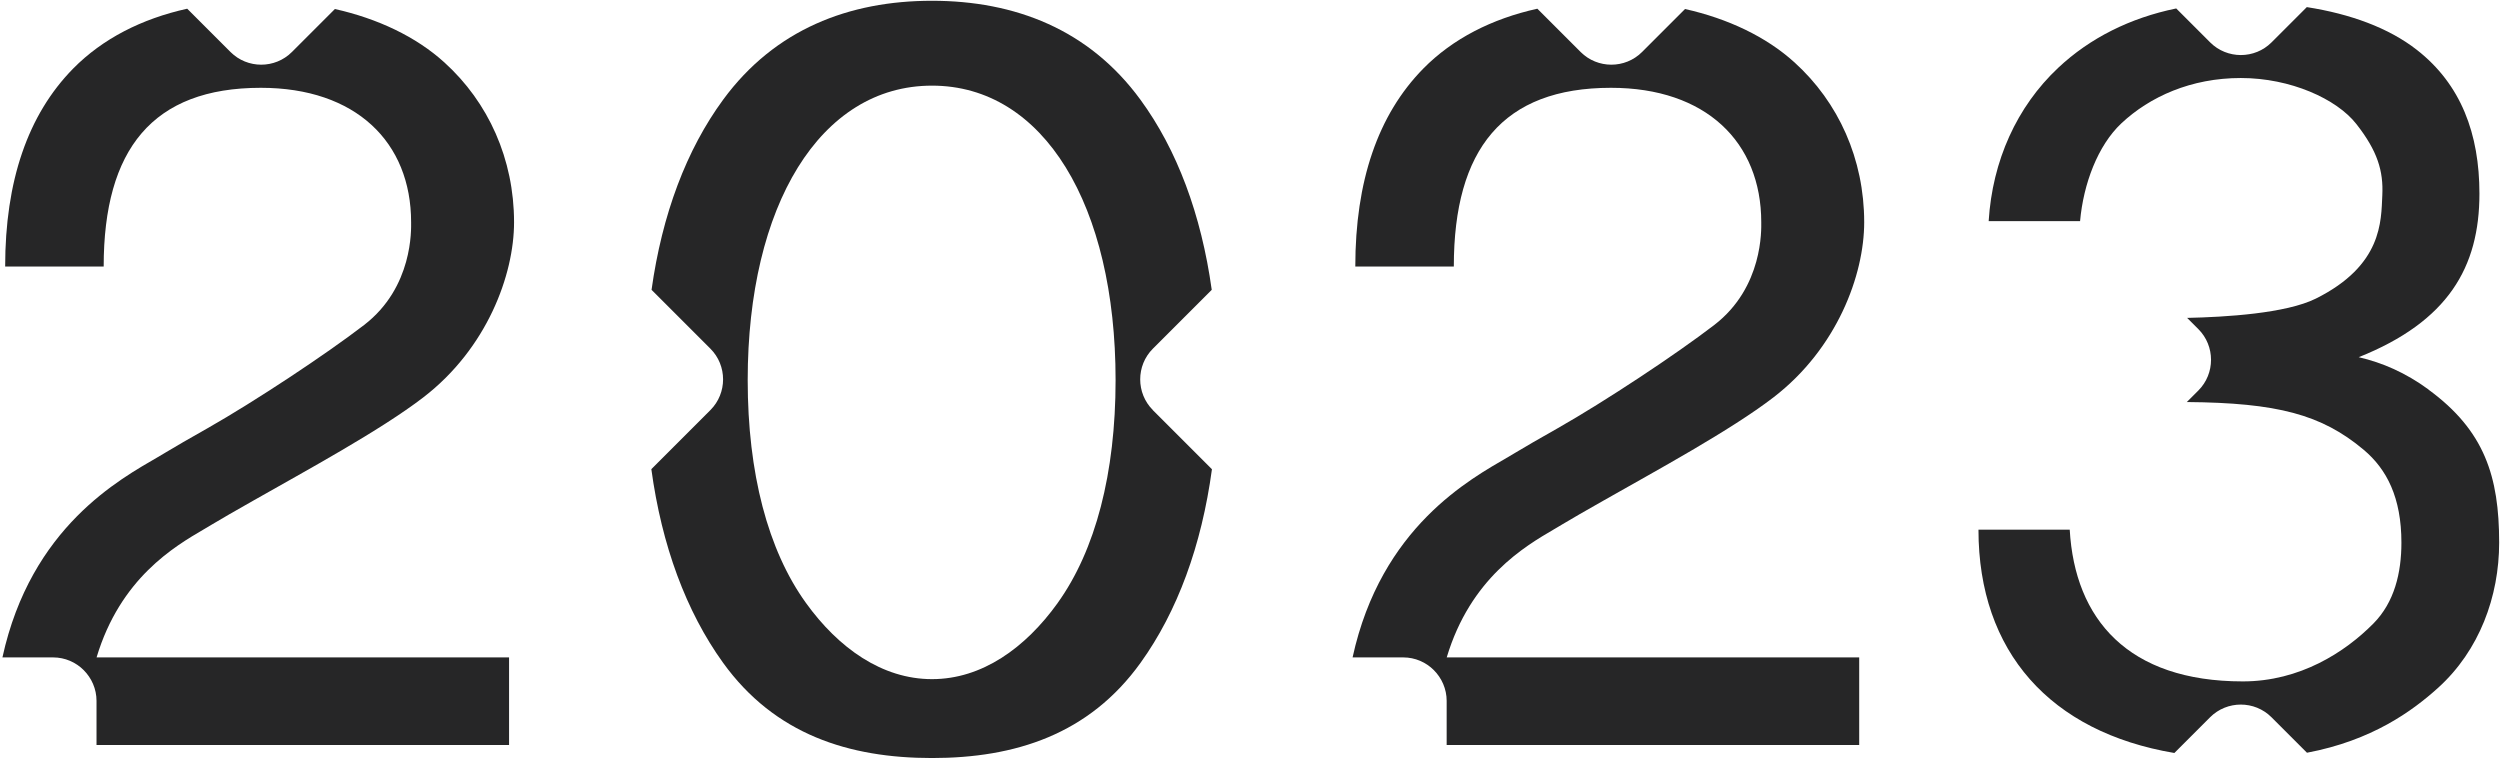
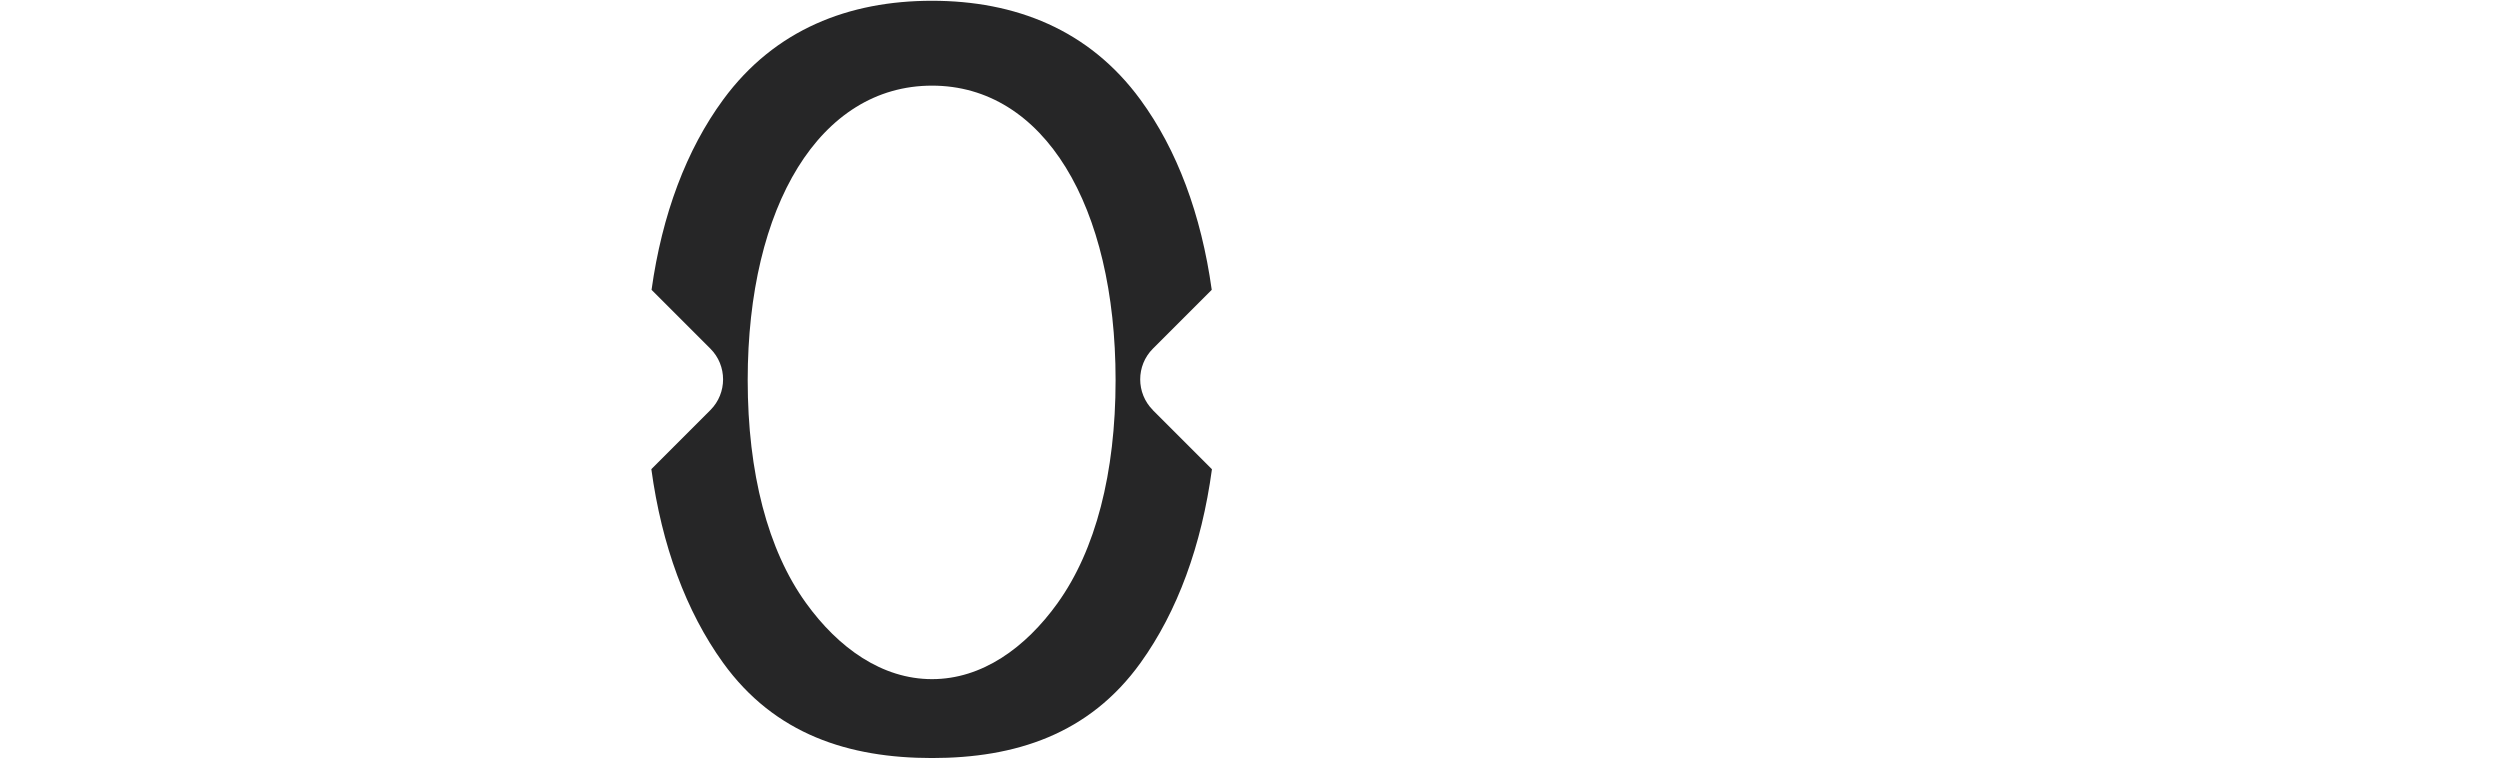
<svg xmlns="http://www.w3.org/2000/svg" width="498" height="151" viewBox="0 0 498 151" fill="none">
-   <path d="M483.768 77.593C479.141 74.208 474.566 72.249 469.858 71.151C487.656 64.042 493.903 53.23 493.903 38.581C493.903 26.682 490.251 16.803 481.419 9.92C475.818 5.55 468.185 2.77 459.517 1.416L452.49 8.443C450.808 10.125 448.592 10.966 446.377 10.966C444.161 10.966 441.945 10.125 440.263 8.443L433.503 1.683C424.311 3.57 416.31 7.571 409.981 13.521C401.733 21.276 396.891 32.026 396.142 44.049H414.351C415.017 36.602 417.89 28.98 422.567 24.579C428.25 19.245 436.477 15.541 446.377 15.541C456.276 15.541 465.467 19.706 469.376 24.692C473.612 30.088 474.792 34.068 474.556 38.92C474.309 44.039 474.597 52.861 461.323 59.477C455.373 62.442 443.33 63.16 435.677 63.324L437.914 65.56C439.596 67.243 440.437 69.458 440.437 71.674C440.437 73.89 439.596 76.106 437.914 77.788L435.616 80.086C453.629 80.24 462.441 82.548 470.832 89.585C475.469 93.473 478.362 99.145 478.362 108.091C478.362 114.092 476.977 119.969 472.781 124.206C467.149 129.899 458.163 135.736 446.767 135.736C423.891 135.736 413.304 123.334 412.289 105.505H394.111C394.111 129.858 408.452 145.83 433.133 149.995L440.252 142.876C441.935 141.194 444.151 140.352 446.366 140.352C448.582 140.352 450.798 141.194 452.48 142.876L459.548 149.944C472.453 147.513 480.526 141.665 485.696 136.988C493.882 129.571 497.832 118.841 497.832 108.091C497.832 94.94 494.939 85.789 483.747 77.603L483.768 77.593Z" fill="#262627" />
-   <path d="M40.667 105.403C41.292 105.044 41.846 104.706 42.339 104.408C44.052 103.362 46.986 101.7 50.371 99.772C60.773 93.853 75.76 85.749 84.346 79.142C97.015 69.397 102.4 54.738 102.4 44.275C102.4 31.688 97.291 20.384 88.531 12.444C82.848 7.284 75.216 3.704 66.712 1.796L58.146 10.361C56.464 12.044 54.248 12.885 52.033 12.885C49.817 12.885 47.601 12.044 45.919 10.361L37.292 1.734C28.213 3.745 20.438 7.715 14.59 13.644C5.502 22.876 1.029 36.14 1.029 53.087H20.653C20.653 29.729 30.408 17.491 51.961 17.491C70.867 17.491 81.894 28.293 81.894 44.275C81.894 45.578 82.335 57.2 72.528 64.74C64.937 70.577 50.761 79.953 41.374 85.287C37.712 87.369 34.809 89.021 32.86 90.211C32.45 90.457 31.988 90.734 31.475 91.032C23.997 95.402 6.168 104.921 0.485 130.956H10.579C12.959 130.956 15.124 131.931 16.683 133.5C18.242 135.07 19.227 137.234 19.227 139.604V148.405H101.405V130.956H19.237C23.977 115.169 34.748 108.86 40.646 105.414L40.667 105.403Z" fill="#262627" />
  <path d="M229.652 81.686C226.288 78.321 226.288 72.823 229.652 69.458L241.378 57.733C239.285 42.715 234.474 29.821 227.16 19.84C216.932 5.868 202.191 0.154 185.645 0.154C169.099 0.154 154.337 5.868 144.079 19.819C136.734 29.811 131.892 42.715 129.789 57.733L141.514 69.458C144.879 72.823 144.879 78.321 141.514 81.686L129.748 93.452C131.82 108.655 136.662 121.785 144.028 132.013C154.337 146.312 169.119 151 185.655 151C202.191 151 216.953 146.312 227.221 132.002C234.556 121.785 239.357 108.675 241.419 93.473L229.642 81.696L229.652 81.686ZM210.685 120.123C204.243 129.089 195.595 135.285 185.655 135.285C175.715 135.285 167.016 129.089 160.543 120.103C152.952 109.578 148.941 94.222 148.941 75.716C148.941 40.971 163.354 17.06 185.655 17.06C207.956 17.06 222.225 40.961 222.225 75.716C222.225 94.242 218.235 109.599 210.685 120.113V120.123Z" fill="#262627" />
-   <path d="M309.615 105.403C310.241 105.044 310.795 104.706 311.287 104.408C313 103.362 315.934 101.7 319.319 99.772C329.721 93.853 344.708 85.749 353.294 79.142C365.963 69.397 371.348 54.738 371.348 44.275C371.348 31.688 366.24 20.384 357.479 12.444C351.796 7.284 344.164 3.704 335.66 1.796L327.095 10.361C325.412 12.044 323.197 12.885 320.981 12.885C318.765 12.885 316.549 12.044 314.867 10.361L306.24 1.734C297.162 3.745 289.386 7.715 283.539 13.644C274.45 22.876 269.977 36.14 269.977 53.087H289.601C289.601 29.729 299.357 17.491 320.909 17.491C339.815 17.491 350.842 28.293 350.842 44.275C350.842 45.578 351.283 57.2 341.477 64.74C333.886 70.577 319.709 79.953 310.323 85.287C306.661 87.369 303.757 89.021 301.808 90.211C301.398 90.457 300.936 90.734 300.423 91.032C292.945 95.402 275.117 104.921 269.434 130.956H279.528C281.908 130.956 284.072 131.931 285.631 133.5C287.19 135.07 288.175 137.234 288.175 139.604V148.405H370.353V130.956H288.186C292.925 115.169 303.696 108.86 309.594 105.414L309.615 105.403Z" fill="#262627" />
</svg>